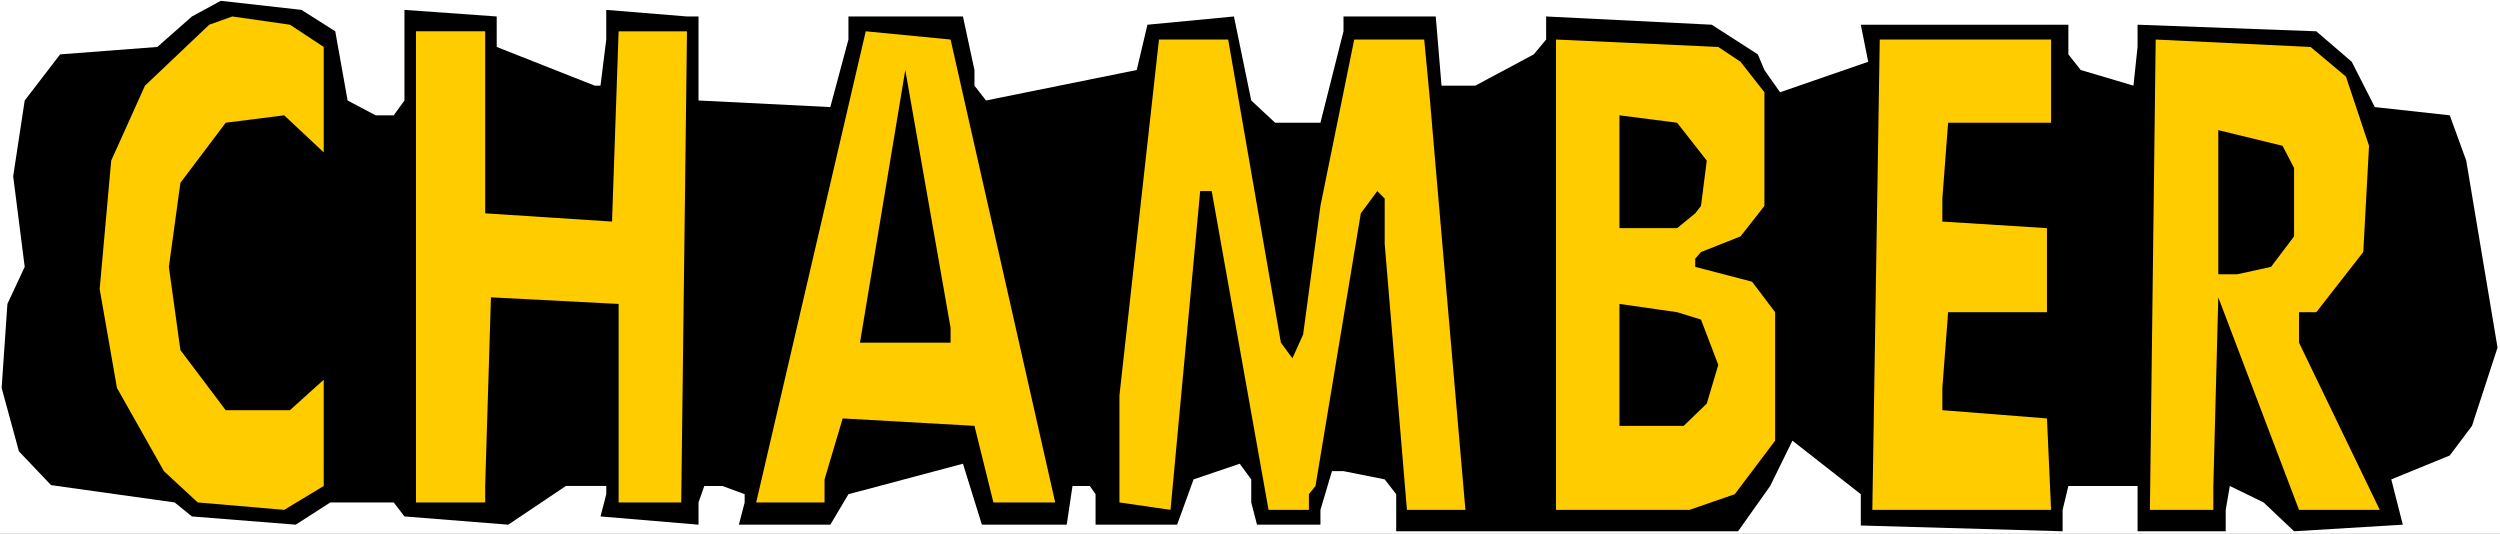
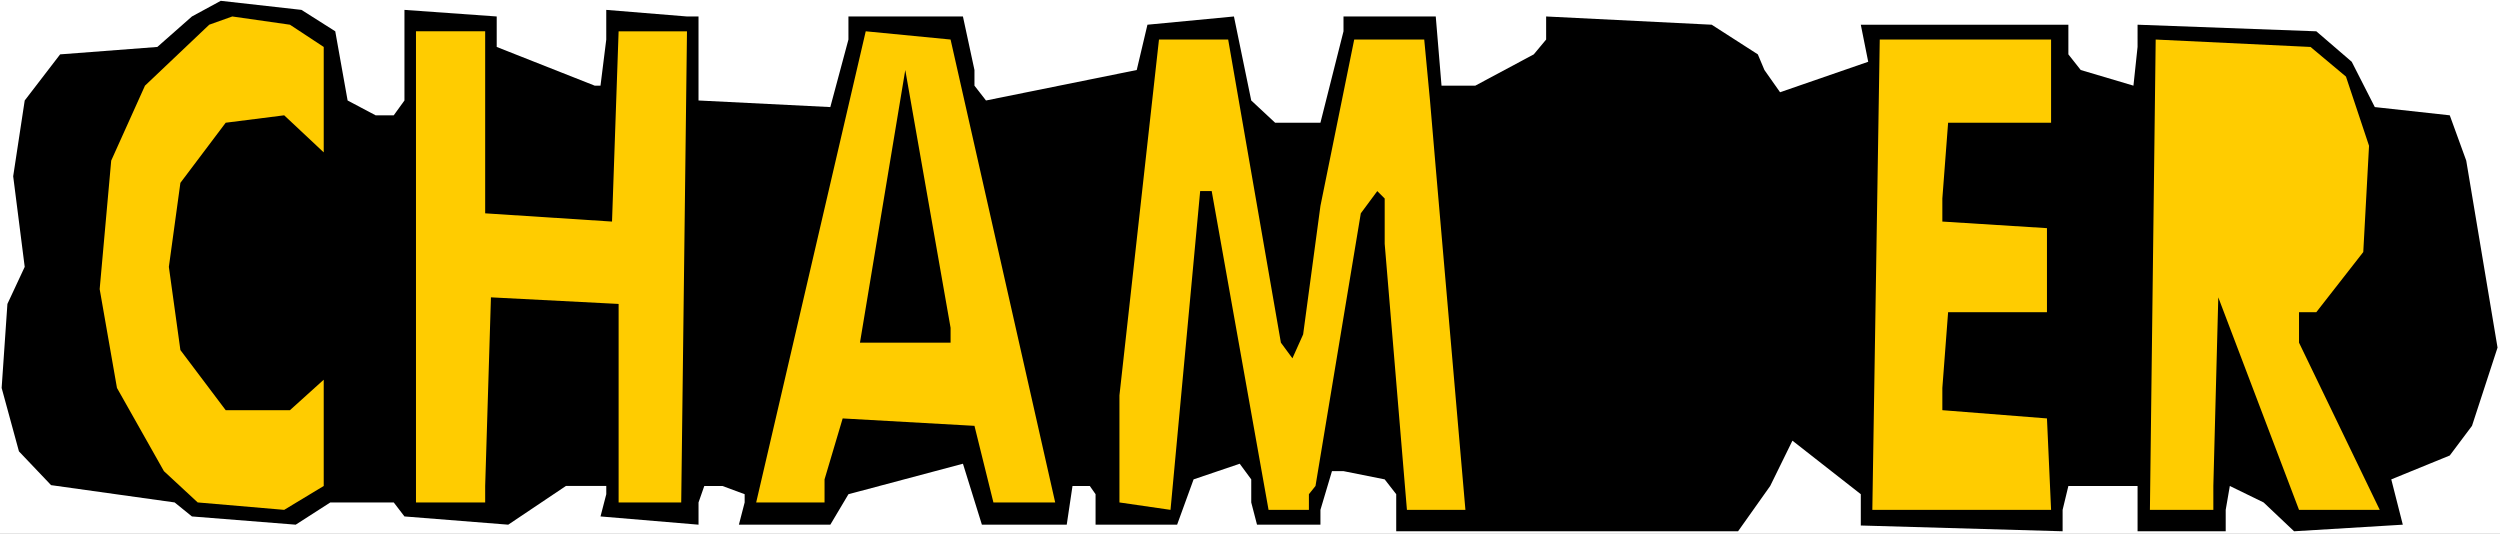
<svg xmlns="http://www.w3.org/2000/svg" xmlns:ns1="http://sodipodi.sourceforge.net/DTD/sodipodi-0.dtd" xmlns:ns2="http://www.inkscape.org/namespaces/inkscape" version="1.0" width="129.766mm" height="27.704mm" id="svg13" ns1:docname="Chamber.wmf">
  <rect width="100%" height="100%" fill="#808080" stroke="none" />
  <ns1:namedview id="namedview13" pagecolor="#ffffff" bordercolor="#000000" borderopacity="0.25" ns2:showpageshadow="2" ns2:pageopacity="0.0" ns2:pagecheckerboard="0" ns2:deskcolor="#d1d1d1" ns2:document-units="mm" />
  <defs id="defs1">
    <pattern id="WMFhbasepattern" patternUnits="userSpaceOnUse" width="6" height="6" x="0" y="0" />
  </defs>
  <path style="fill:#ffffff;fill-opacity:1;fill-rule:evenodd;stroke:none" d="M 0,104.71 H 490.455 V 0 H 0 Z" id="path1" />
  <path style="fill:#000000;fill-opacity:1;fill-rule:evenodd;stroke:none" d="m 65.771,6.14 2.424,13.573 5.494,2.909 h 3.555 L 79.346,19.714 V 1.939 l 18.099,1.293 v 5.979 l 19.23,7.595 h 1.131 l 1.131,-9.049 V 1.939 l 15.837,1.293 h 2.262 V 19.714 l 25.856,1.293 3.555,-13.25 V 3.232 h 22.462 l 2.262,10.503 v 3.07 l 2.262,2.909 29.573,-5.979 2.101,-8.887 16.968,-1.616 3.394,16.482 4.686,4.363 h 8.888 L 263.569,6.14 V 3.232 h 18.099 l 1.131,13.573 h 6.626 l 11.474,-6.14 2.424,-2.909 V 3.232 l 32.482,1.616 9.05,5.817 1.293,3.07 3.07,4.363 17.291,-5.979 -1.454,-7.272 h 40.723 v 5.817 l 2.424,3.07 10.342,3.07 0.808,-7.595 V 4.848 l 35.067,1.293 6.949,5.979 4.525,8.887 14.706,1.616 3.232,8.887 6.141,36.681 -5.01,15.351 -4.363,5.817 -11.474,4.686 2.262,8.887 -21.331,1.293 -5.979,-5.656 -6.626,-3.232 -0.808,4.686 v 4.201 h -17.291 v -8.887 h -13.574 l -1.131,4.686 v 4.201 l -39.592,-1.131 v -6.14 l -13.413,-10.503 -4.363,8.887 -6.302,8.887 h -67.064 v -7.272 l -2.262,-2.909 -8.08,-1.616 h -2.262 l -2.262,7.595 v 2.909 h -12.443 l -1.131,-4.363 v -4.524 l -2.262,-3.07 -9.05,3.07 -3.232,8.887 h -15.998 v -5.979 l -1.131,-1.616 h -3.394 l -1.131,7.595 h -16.645 l -3.717,-11.958 -22.462,5.979 -3.555,5.979 h -17.938 l 1.131,-4.363 v -1.616 l -4.363,-1.616 h -3.555 l -1.131,3.232 v 4.363 l -19.23,-1.616 1.131,-4.363 v -1.616 h -7.918 L 99.707,102.932 79.346,101.316 77.245,98.569 H 64.802 L 58.014,102.932 37.653,101.316 34.259,98.569 10.019,95.176 3.717,88.551 0.323,76.108 1.454,59.626 4.848,52.355 2.586,34.58 4.848,19.714 11.797,10.665 30.866,9.211 37.653,3.232 43.309,0.162 59.146,1.939 Z" id="path2" />
  <path style="fill:#ffcc00;fill-opacity:1;fill-rule:evenodd;stroke:none" d="M 63.509,9.211 V 29.894 l -7.757,-7.272 -11.474,1.454 -8.888,11.796 -2.262,16.482 2.262,16.32 8.888,11.796 h 12.605 l 6.626,-5.979 V 95.338 L 55.752,100.024 38.784,98.569 32.158,92.429 22.947,76.108 19.554,56.718 21.816,31.51 28.442,16.805 41.046,4.848 45.571,3.232 56.883,4.848 Z" id="path3" />
  <path style="fill:#ffcc00;fill-opacity:1;fill-rule:evenodd;stroke:none" d="m 95.182,41.852 24.886,1.616 1.293,-37.327 h 13.413 l -1.131,92.429 H 121.361 V 59.626 l -25.048,-1.293 -1.131,37.004 v 3.232 H 81.608 V 6.14 h 13.574 z" id="path4" />
  <path style="fill:#ffcc00;fill-opacity:1;fill-rule:evenodd;stroke:none" d="m 207.009,98.569 h -12.12 l -3.717,-15.028 -25.856,-1.454 -3.555,11.958 v 4.524 H 148.349 L 169.841,6.14 186.486,7.756 Z" id="path5" />
  <path style="fill:#ffcc00;fill-opacity:1;fill-rule:evenodd;stroke:none" d="m 251.288,67.221 2.262,3.07 2.101,-4.686 3.394,-25.208 6.626,-32.641 h 13.736 l 1.131,11.958 1.131,13.25 5.818,67.059 h -11.474 l -4.363,-52.193 v -8.887 l -1.454,-1.454 -3.232,4.363 -8.888,53.486 -1.293,1.616 v 3.07 h -7.918 L 237.713,37.489 h -2.262 l -5.818,62.535 -10.019,-1.454 V 77.563 l 7.757,-69.806 h 13.574 z" id="path6" />
-   <path style="fill:#ffcc00;fill-opacity:1;fill-rule:evenodd;stroke:none" d="m 341.46,12.119 4.686,5.979 V 40.397 l -4.686,5.979 -7.757,3.07 -1.131,1.293 v 1.616 l 11.15,2.909 4.525,5.979 v 25.208 l -7.918,10.503 -8.888,3.07 H 305.262 V 7.756 l 31.835,1.454 z" id="path7" />
  <path style="fill:#ffcc00;fill-opacity:1;fill-rule:evenodd;stroke:none" d="m 402.384,24.077 h -20.2 l -1.131,14.866 v 4.524 l 20.523,1.293 v 16.482 h -19.392 l -1.131,14.866 v 4.363 l 20.523,1.616 0.808,17.936 h -35.067 l 1.454,-92.267 h 33.613 z" id="path8" />
  <path style="fill:#ffcc00;fill-opacity:1;fill-rule:evenodd;stroke:none" d="m 460.236,15.028 4.525,13.573 -1.131,20.845 -9.211,11.796 h -3.394 v 5.979 l 15.837,32.803 h -15.837 l -15.837,-41.69 -0.97,37.004 v 4.686 h -12.443 l 1.131,-92.267 30.381,1.454 z" id="path9" />
  <path style="fill:#000000;fill-opacity:1;fill-rule:evenodd;stroke:none" d="m 186.486,67.221 h -17.776 l 8.888,-53.486 8.888,50.577 z" id="path10" />
  <path style="fill:#000000;fill-opacity:1;fill-rule:evenodd;stroke:none" d="m 334.835,31.51 -1.131,8.887 -1.131,1.454 -3.555,2.909 H 317.705 V 22.622 l 11.312,1.454 z" id="path11" />
-   <path style="fill:#000000;fill-opacity:1;fill-rule:evenodd;stroke:none" d="m 450.055,32.964 v 13.412 l -4.525,5.979 -6.626,1.454 h -3.717 V 25.531 l 12.605,3.07 z" id="path12" />
  <path style="fill:#000000;fill-opacity:1;fill-rule:evenodd;stroke:none" d="m 333.704,62.697 3.394,8.887 -2.262,7.595 -4.525,4.363 H 317.705 V 59.626 l 11.312,1.616 z" id="path13" />
</svg>